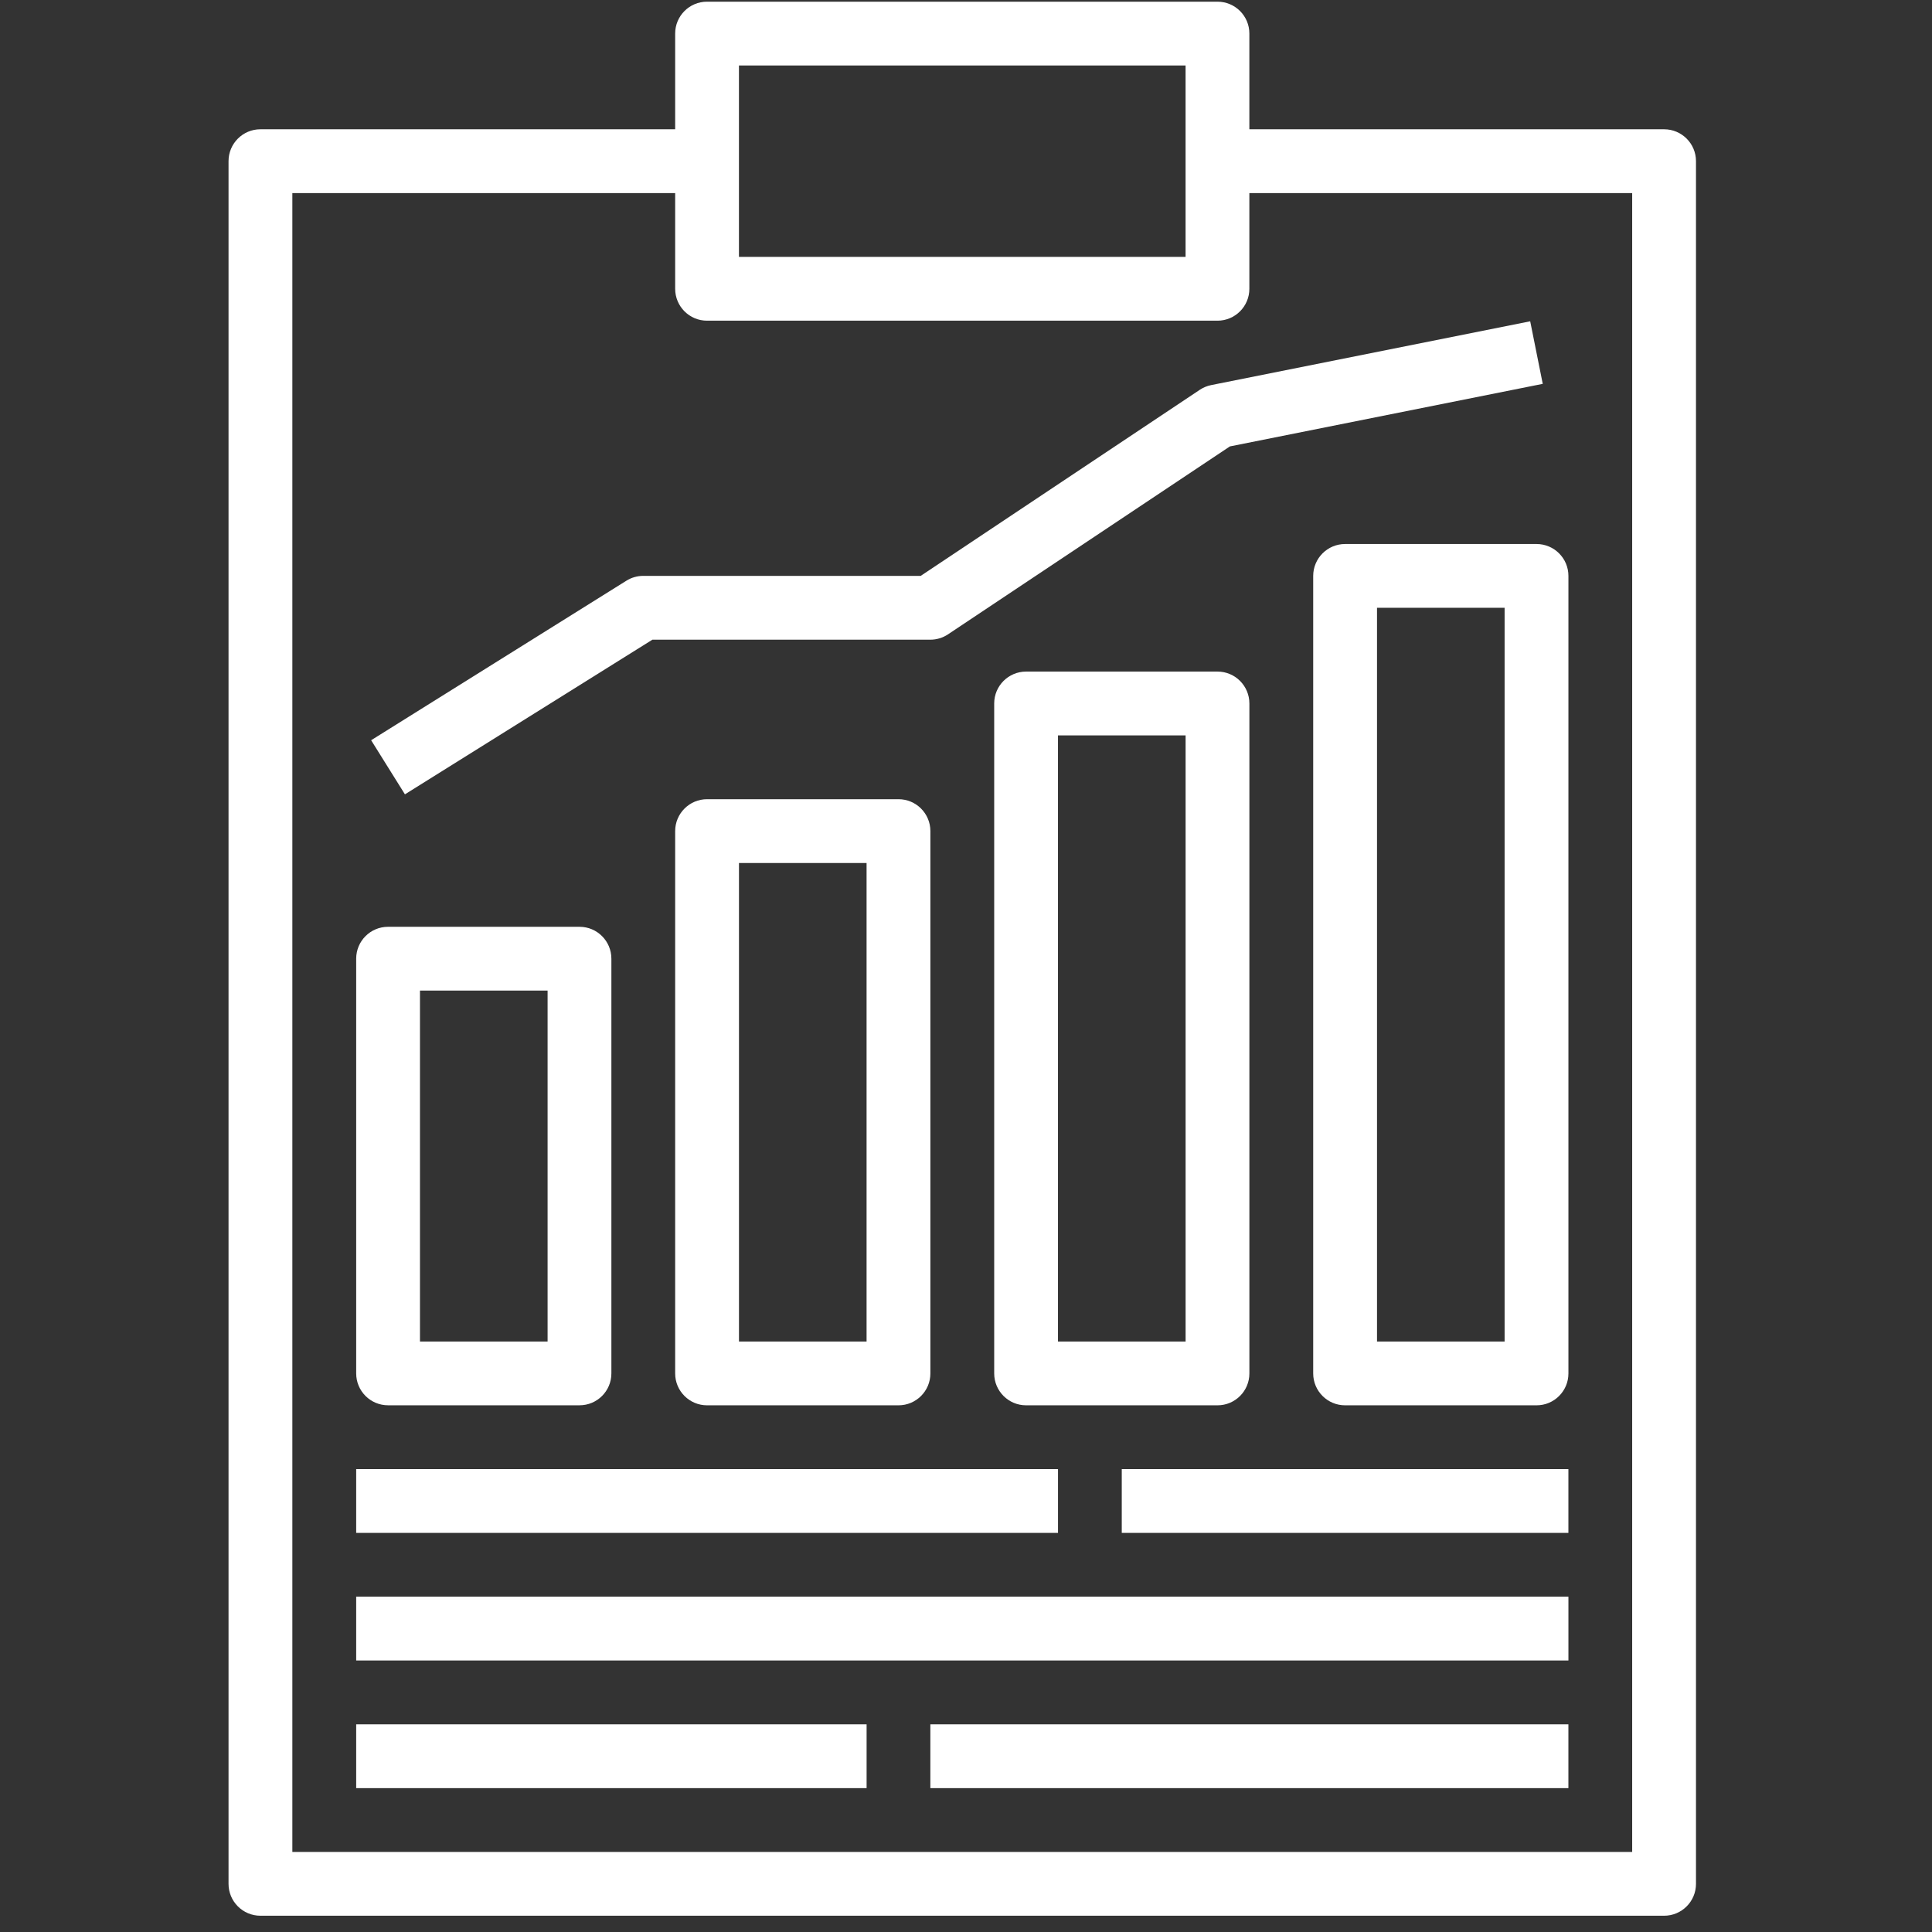
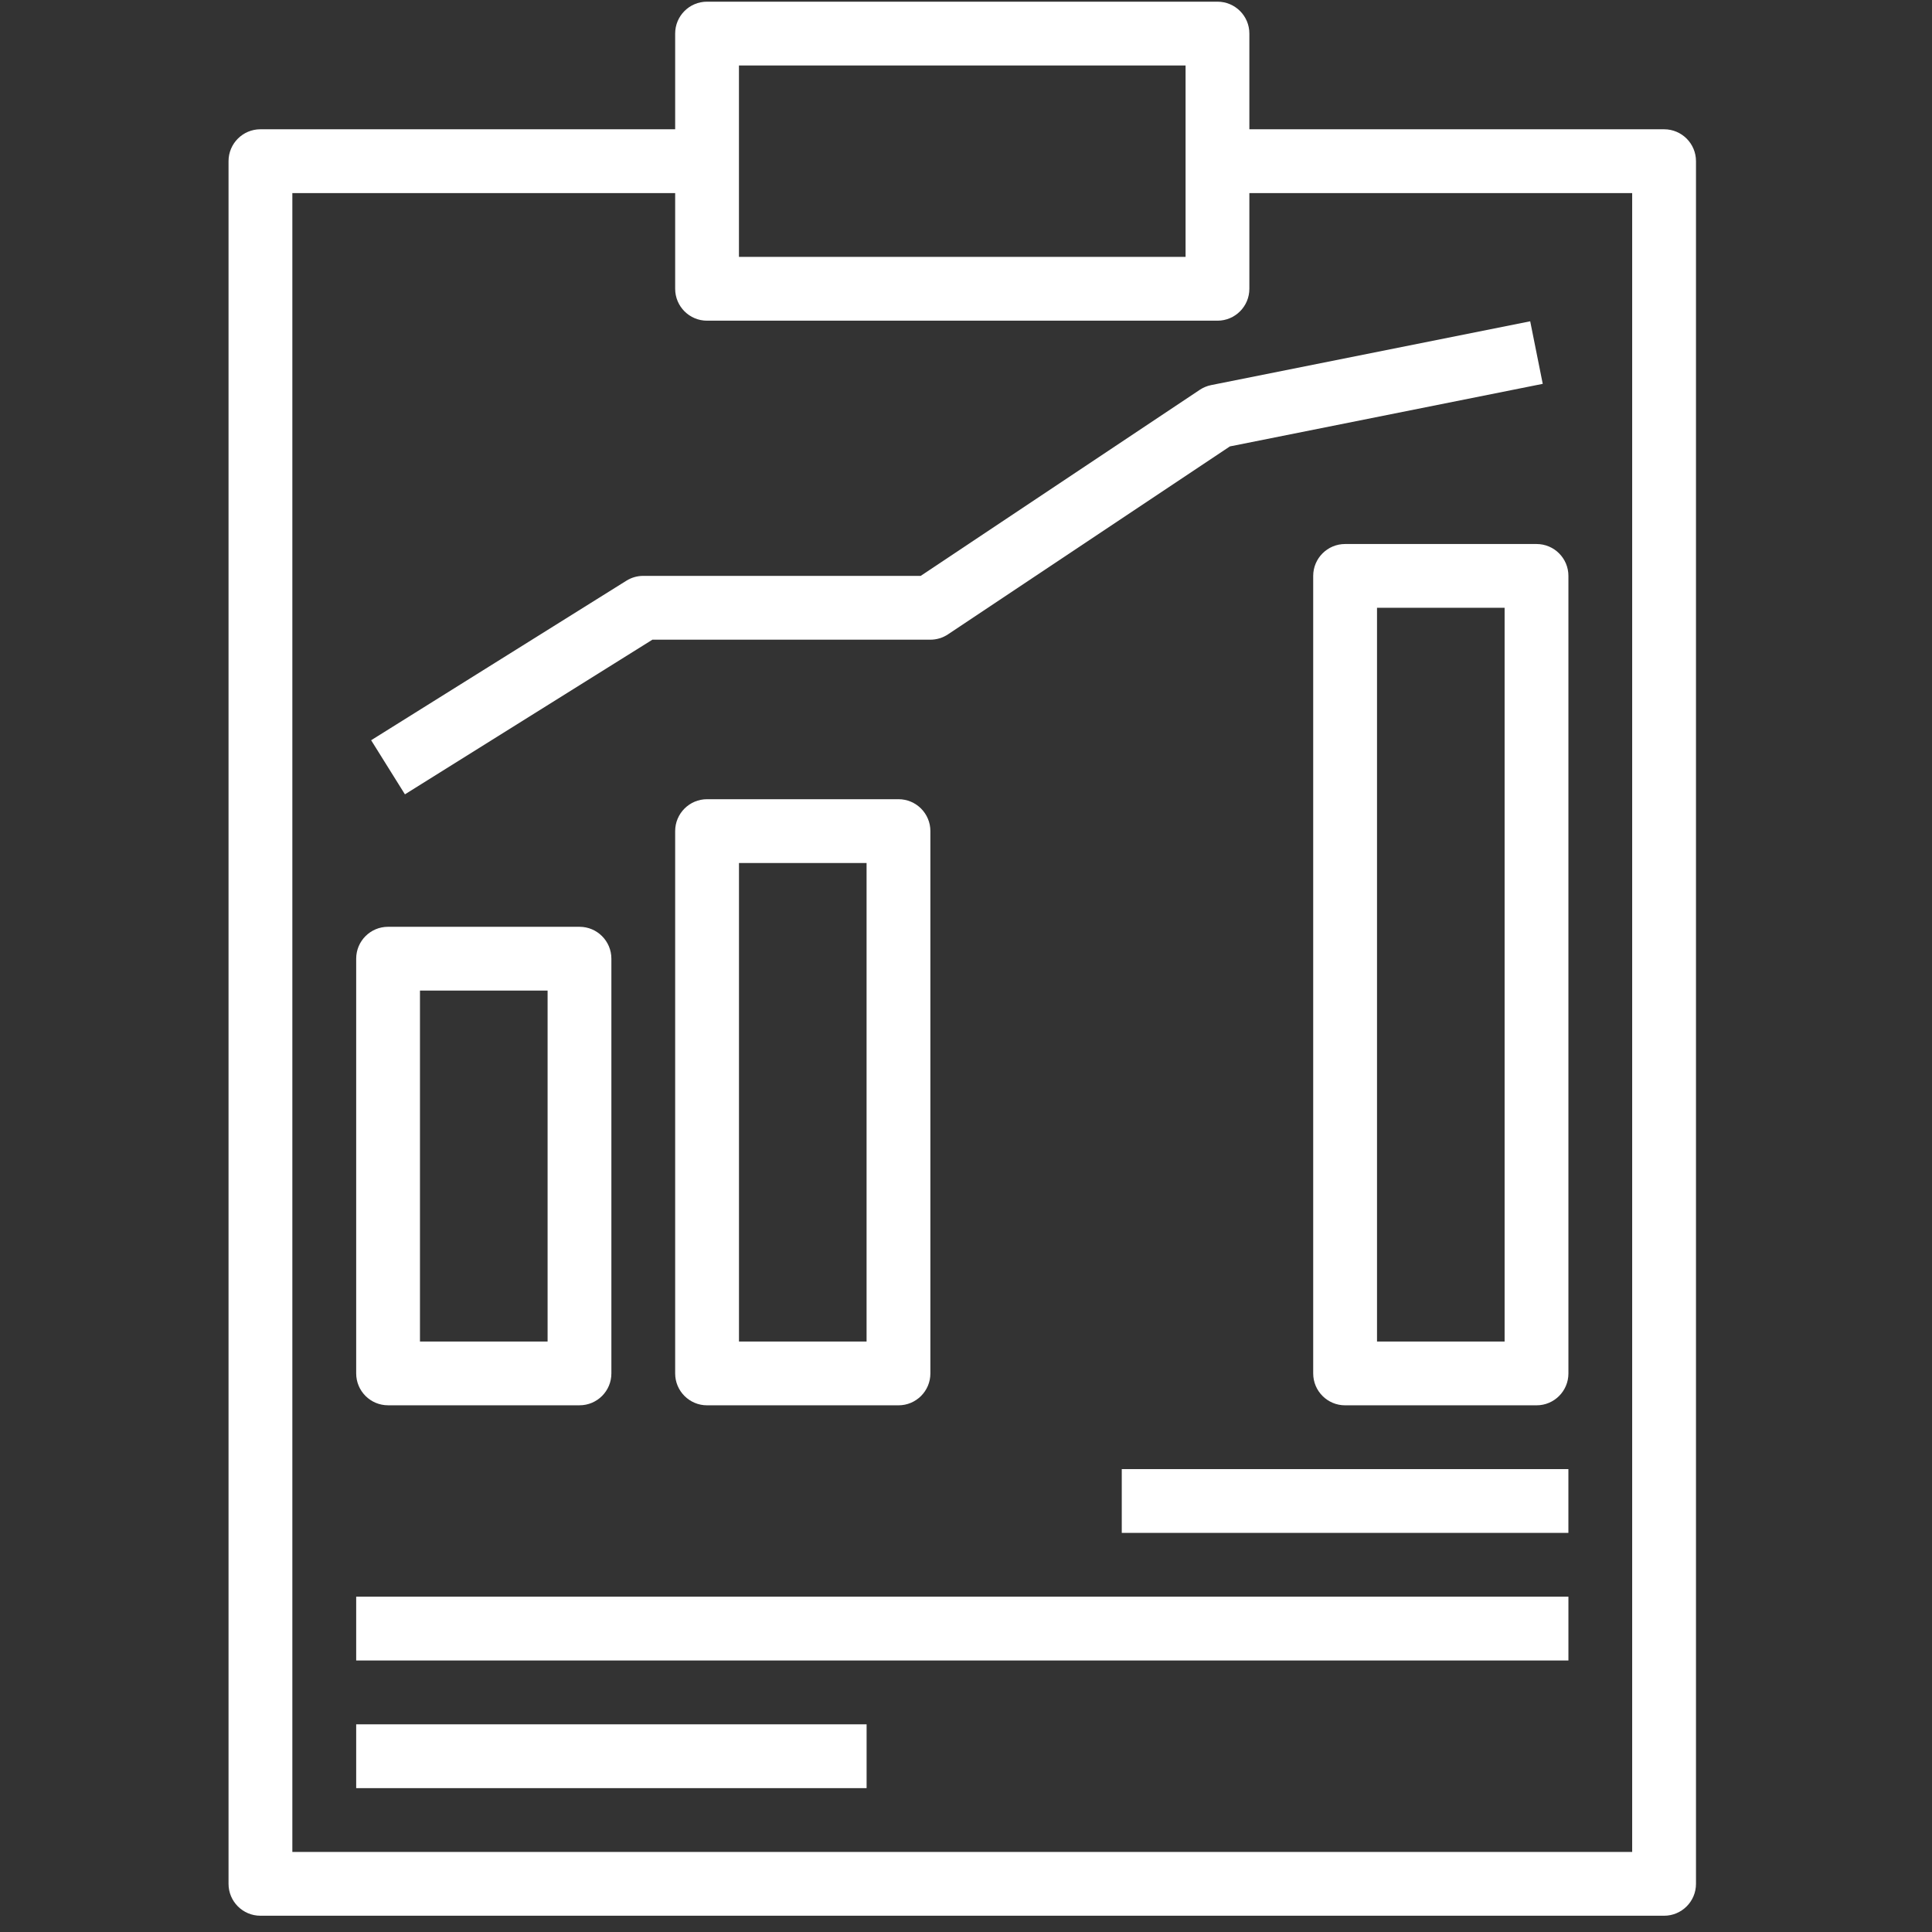
<svg xmlns="http://www.w3.org/2000/svg" width="69" height="69" viewBox="0 0 69 69" fill="none">
  <rect x="0" y="0" width="69" height="69" fill="#333333" stroke="none" />
  <g clip-path="url(#clip0)">
    <path d="M59.432 4.617C59.432 4.617 59.432 4.617 59.432 4.617H44.62V1.199C44.621 0.57 44.111 0.06 43.482 0.06C43.481 0.06 43.481 0.06 43.481 0.06H25.252C24.623 0.059 24.113 0.569 24.113 1.198C24.113 1.198 24.113 1.199 24.113 1.199V4.617H9.301C8.672 4.617 8.162 5.127 8.162 5.756C8.162 5.756 8.162 5.756 8.162 5.756V67.28C8.162 67.909 8.672 68.419 9.301 68.419C9.301 68.419 9.301 68.419 9.301 68.419H59.432C60.061 68.419 60.571 67.909 60.571 67.28C60.571 67.28 60.571 67.28 60.571 67.28V5.756C60.571 5.127 60.061 4.617 59.432 4.617ZM26.391 2.338H42.342V9.174H26.391V2.338ZM58.292 66.14H10.441V6.896H24.113V10.313C24.113 10.943 24.622 11.453 25.251 11.453C25.252 11.453 25.252 11.453 25.252 11.453H43.481C44.11 11.453 44.62 10.943 44.62 10.314C44.62 10.314 44.62 10.314 44.62 10.313V6.896H58.292V66.14Z" fill="white" />
-     <path d="M37.786 52.468H12.721V54.746H37.786V52.468Z" fill="white" />
    <path d="M56.014 52.468H40.063V54.746H56.014V52.468Z" fill="white" />
    <path d="M56.015 57.024H12.721V59.303H56.015V57.024Z" fill="white" />
    <path d="M30.95 61.583H12.721V63.862H30.95V61.583Z" fill="white" />
-     <path d="M56.014 61.583H33.227V63.862H56.014V61.583Z" fill="white" />
    <path d="M20.697 33.1C20.696 33.1 20.696 33.1 20.696 33.1H13.86C13.231 33.099 12.721 33.609 12.721 34.238C12.721 34.239 12.721 34.239 12.721 34.239V49.05C12.721 49.679 13.23 50.189 13.86 50.189C13.86 50.189 13.86 50.189 13.86 50.189H20.696C21.325 50.19 21.835 49.68 21.835 49.051C21.835 49.05 21.835 49.05 21.835 49.05V34.239C21.835 33.61 21.326 33.1 20.697 33.1ZM19.557 47.911H14.999V35.378H19.557V47.911Z" fill="white" />
-     <path d="M32.089 28.543C32.089 28.543 32.089 28.543 32.089 28.543H25.253C24.624 28.543 24.113 29.053 24.113 29.682C24.113 29.682 24.113 29.682 24.113 29.682V49.051C24.113 49.68 24.623 50.19 25.252 50.19C25.252 50.19 25.253 50.19 25.253 50.19H32.089C32.718 50.19 33.228 49.68 33.228 49.051C33.228 49.051 33.228 49.051 33.228 49.051V29.682C33.228 29.053 32.718 28.543 32.089 28.543ZM30.949 47.911H26.392V30.822H30.949V47.911Z" fill="white" />
-     <path d="M43.483 23.985C43.483 23.985 43.482 23.985 43.482 23.985H36.646C36.017 23.985 35.507 24.495 35.507 25.124C35.507 25.124 35.507 25.125 35.507 25.125V49.05C35.507 49.679 36.017 50.19 36.646 50.19C36.646 50.19 36.646 50.19 36.646 50.19H43.482C44.111 50.19 44.621 49.68 44.621 49.051C44.621 49.051 44.621 49.051 44.621 49.05V25.125C44.621 24.496 44.112 23.985 43.483 23.985ZM42.343 47.911H37.785V26.264H42.343V47.911Z" fill="white" />
+     <path d="M32.089 28.543C32.089 28.543 32.089 28.543 32.089 28.543H25.253C24.624 28.543 24.113 29.053 24.113 29.682C24.113 29.682 24.113 29.682 24.113 29.682V49.051C24.113 49.68 24.623 50.19 25.252 50.19C25.252 50.19 25.253 50.19 25.253 50.19H32.089C32.718 50.19 33.228 49.68 33.228 49.051C33.228 49.051 33.228 49.051 33.228 49.051V29.682C33.228 29.053 32.718 28.543 32.089 28.543M30.949 47.911H26.392V30.822H30.949V47.911Z" fill="white" />
    <path d="M54.876 19.429C54.876 19.429 54.876 19.429 54.876 19.429H48.04C47.411 19.429 46.901 19.938 46.9 20.567C46.9 20.568 46.9 20.568 46.9 20.568V49.051C46.9 49.68 47.41 50.19 48.039 50.19C48.039 50.19 48.04 50.19 48.04 50.19H54.876C55.505 50.191 56.015 49.681 56.015 49.052C56.015 49.051 56.015 49.051 56.015 49.051V20.568C56.015 19.939 55.505 19.429 54.876 19.429ZM53.736 47.912H49.179V21.707H53.736V47.912Z" fill="white" />
    <path d="M54.65 11.475L43.257 13.753C43.111 13.782 42.973 13.84 42.849 13.922L32.882 20.567H22.973C22.759 20.567 22.55 20.627 22.369 20.741L13.255 26.437L14.462 28.369L23.3 22.846H33.227C33.452 22.846 33.672 22.779 33.859 22.654L43.925 15.943L55.098 13.709L54.65 11.475Z" fill="white" />
  </g>
  <defs>
    <clipPath id="clip0">
      <rect width="68.359" height="68.359" fill="white" transform="translate(0.188 0.06)" />
    </clipPath>
  </defs>
</svg>